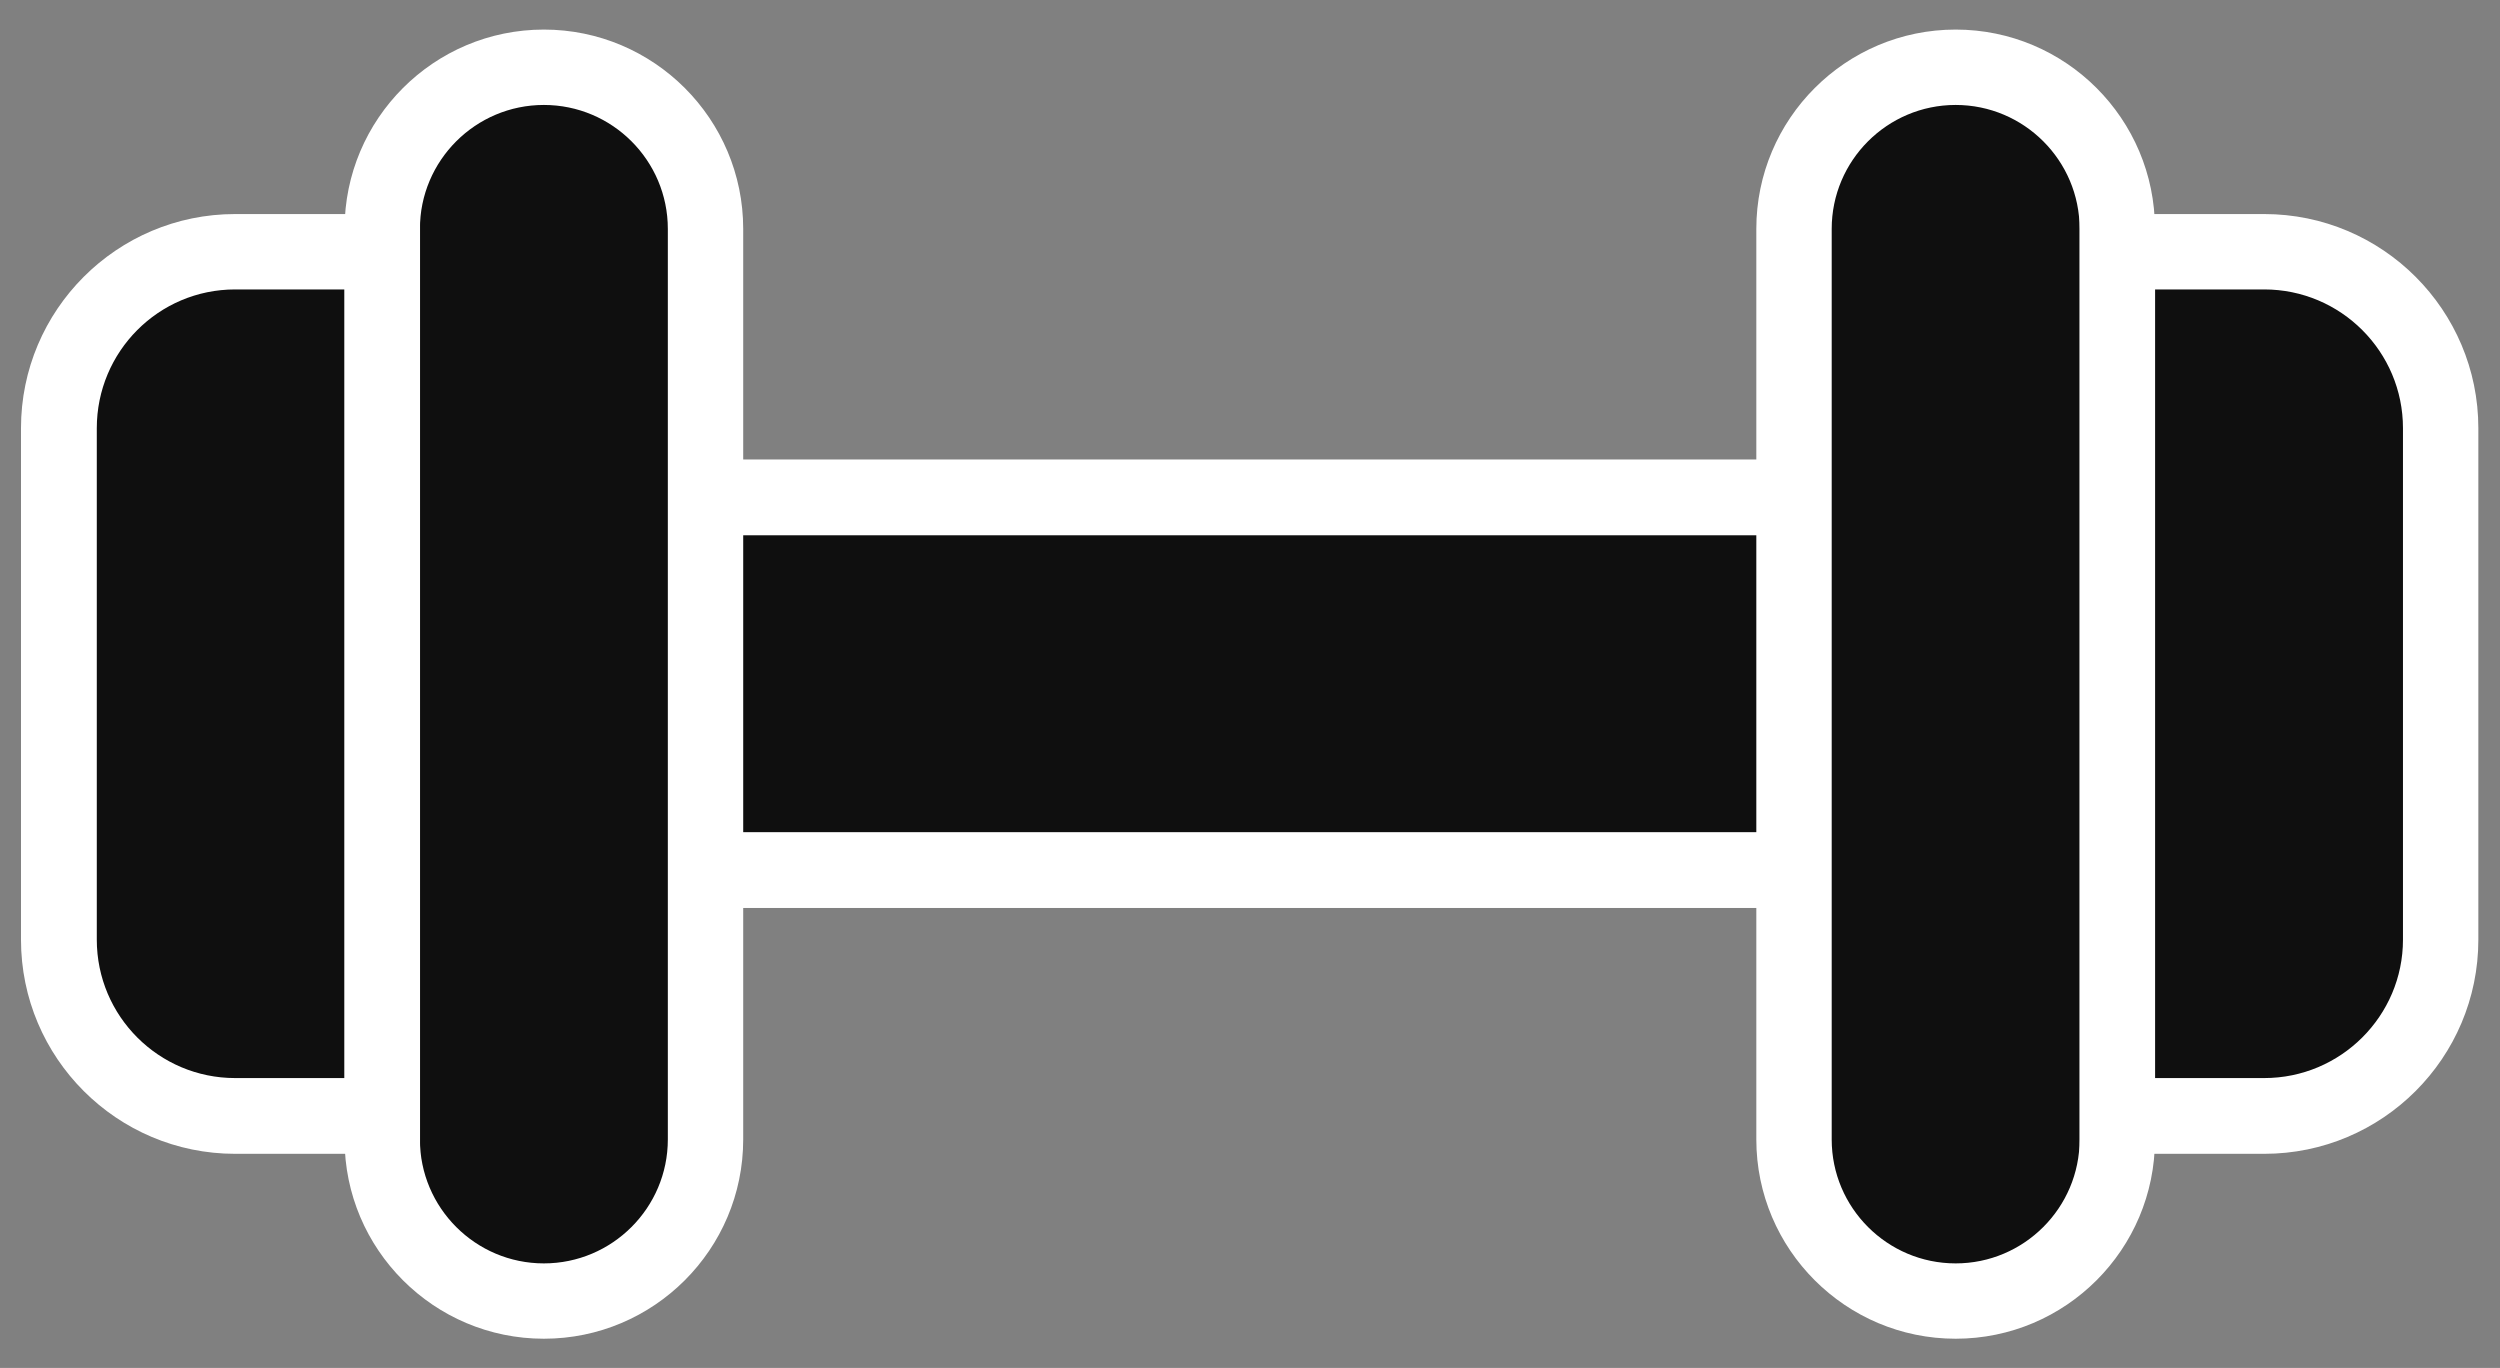
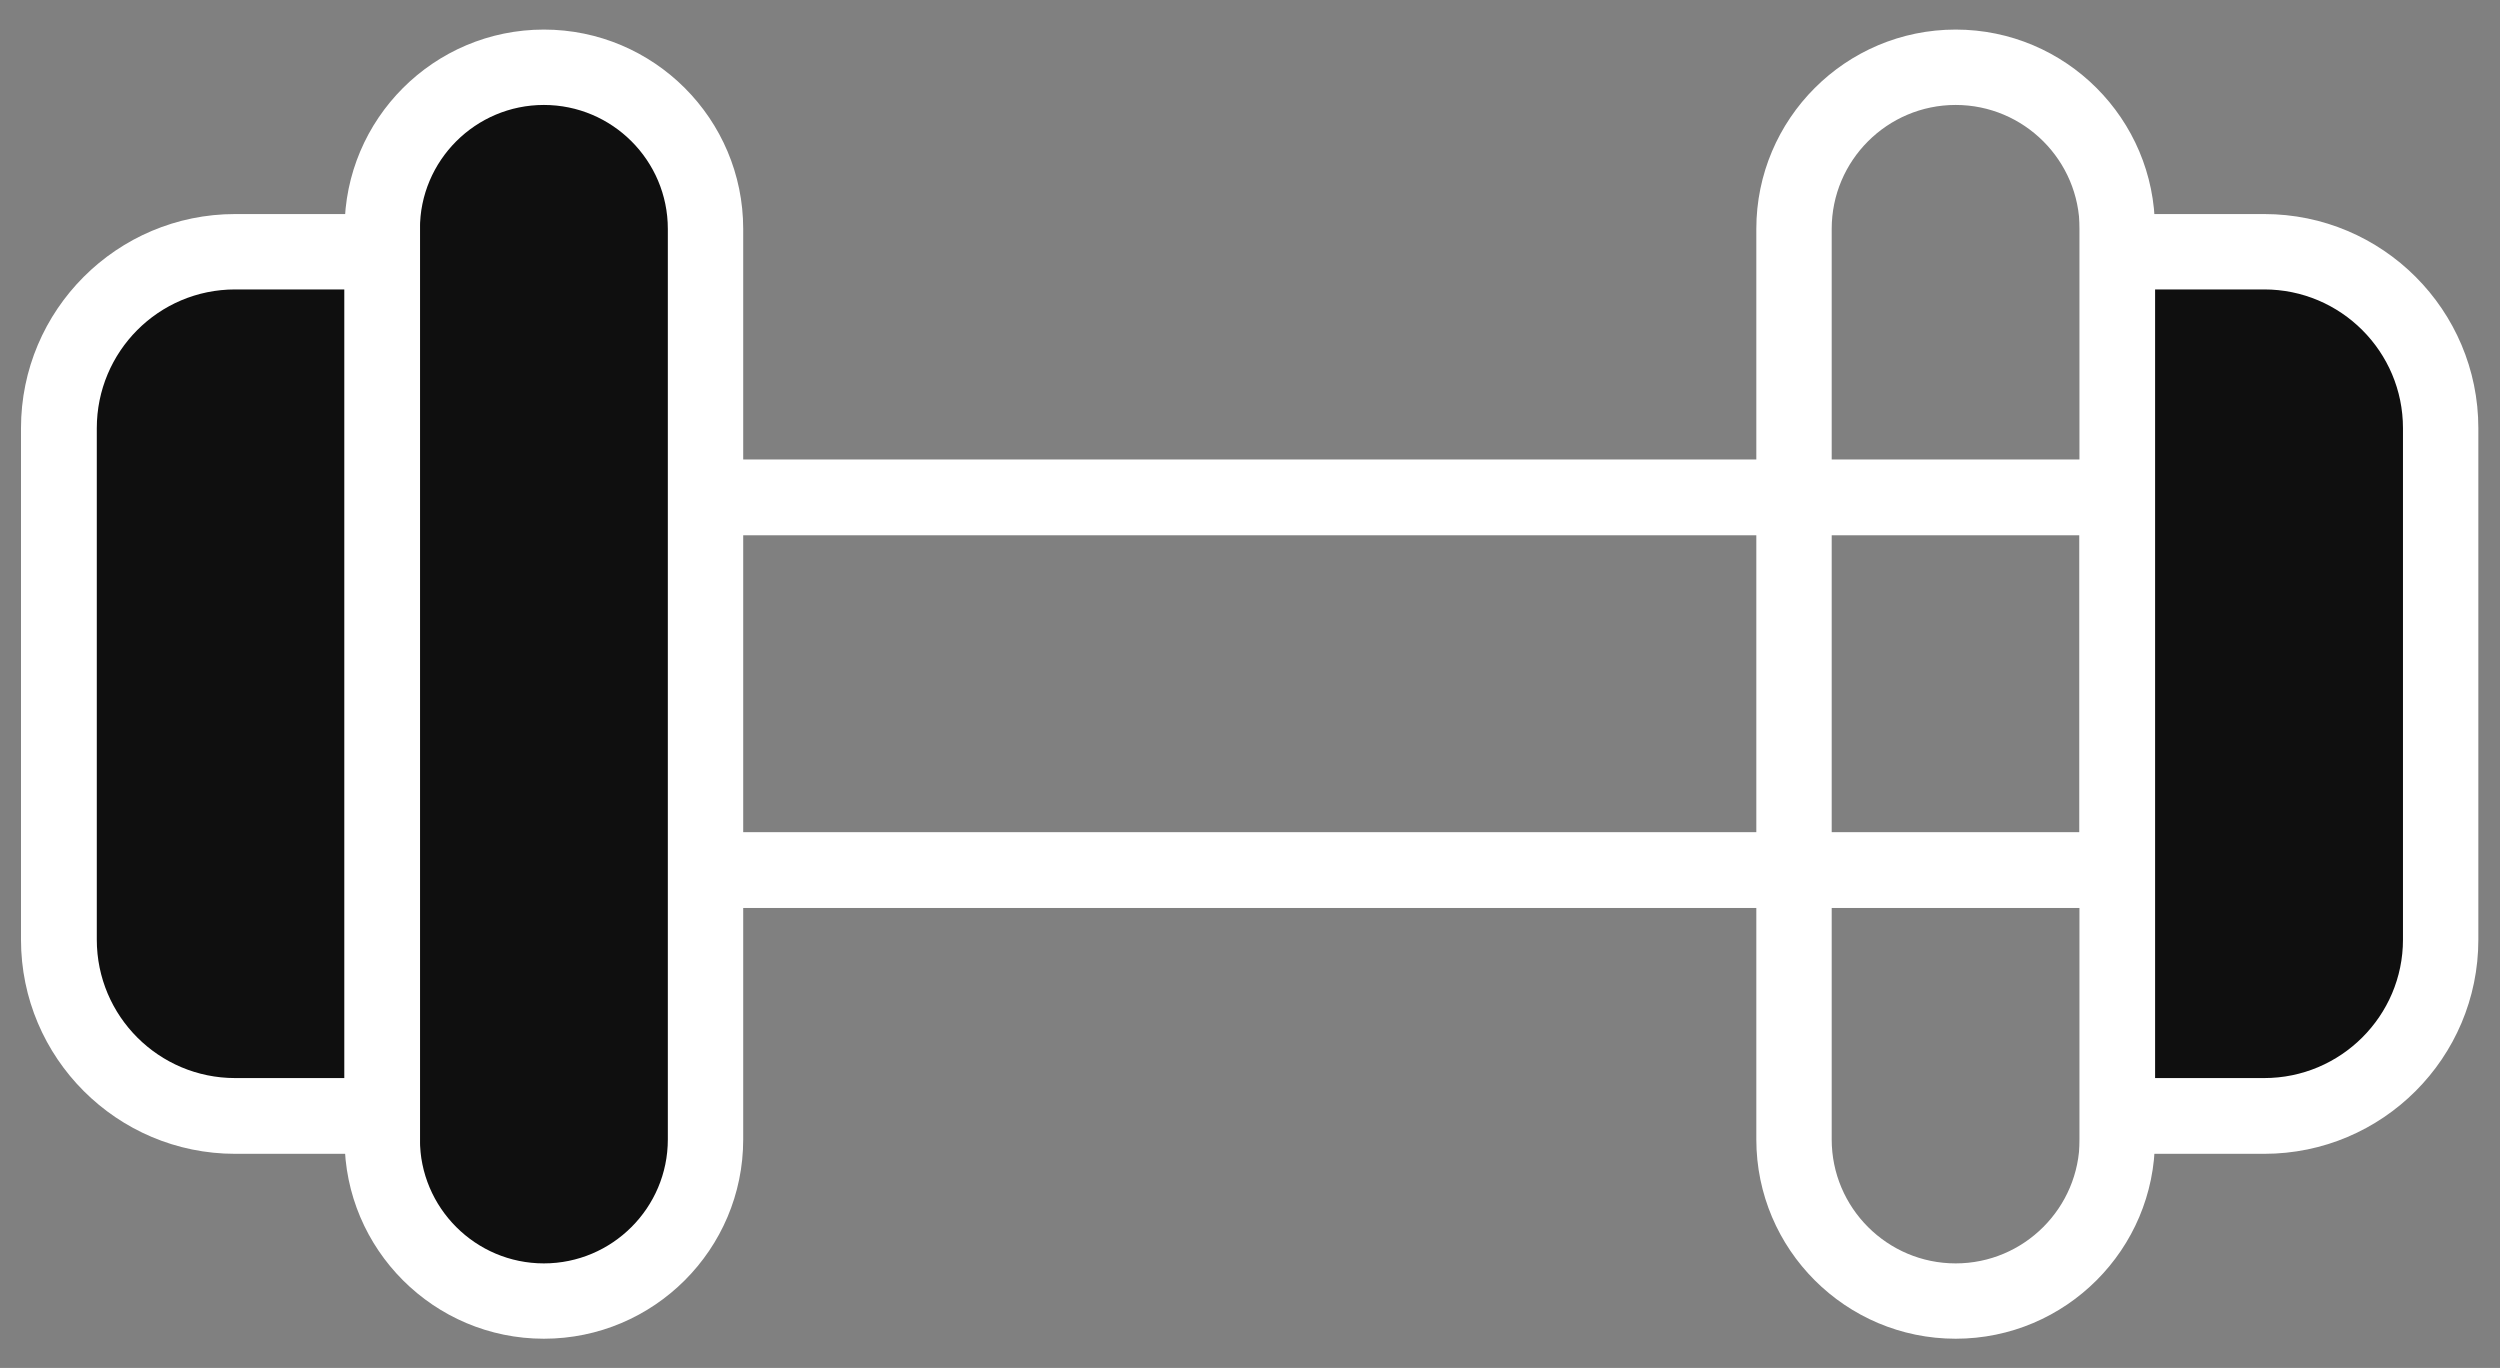
<svg xmlns="http://www.w3.org/2000/svg" width="53" height="29" viewBox="0 0 53 29" fill="none">
  <rect x="0" y="0" width="53" height="29" fill="#808080" stroke="none" />
-   <path d="M44.883 10.545H8.102V18.446H44.883V10.545Z" fill="#0F0F0F" />
  <path d="M45.694 19.249H7.297V9.741H45.685V19.249H45.694ZM8.912 17.642H44.087V11.348H8.903V17.642H8.912Z" fill="white" />
-   <path d="M44.892 4.852V24.155C44.892 26.05 43.355 27.578 41.469 27.578C39.583 27.578 38.047 26.041 38.047 24.155V4.852C38.047 2.958 39.583 1.43 41.469 1.43C43.355 1.43 44.892 2.966 44.892 4.852Z" fill="#0F0F0F" />
  <path d="M41.46 28.381C39.129 28.381 37.234 26.487 37.234 24.156V4.853C37.234 2.521 39.129 0.627 41.46 0.627C43.791 0.627 45.685 2.521 45.685 4.853V24.156C45.685 26.487 43.791 28.381 41.46 28.381ZM41.46 2.225C40.011 2.225 38.832 3.403 38.832 4.853V24.156C38.832 25.605 40.011 26.784 41.46 26.784C42.909 26.784 44.088 25.605 44.088 24.156V4.853C44.088 3.403 42.909 2.225 41.46 2.225Z" fill="white" />
  <path d="M44.883 23.658V5.333H48C50.06 5.333 51.736 7.009 51.736 9.07V19.913C51.736 21.973 50.06 23.649 48 23.649H44.883V23.658Z" fill="#0F0F0F" />
  <path d="M48.001 24.461H44.09V4.538H48.001C50.507 4.538 52.541 6.572 52.541 9.078V19.921C52.541 22.427 50.507 24.461 48.001 24.461ZM45.688 22.855H48.001C49.625 22.855 50.943 21.536 50.943 19.921V9.078C50.943 7.454 49.625 6.136 48.001 6.136H45.688V22.855Z" fill="white" />
  <path d="M8.102 4.852V24.155C8.102 26.05 9.638 27.578 11.524 27.578C13.41 27.578 14.946 26.041 14.946 24.155V4.852C14.946 2.958 13.41 1.43 11.524 1.43C9.638 1.43 8.102 2.966 8.102 4.852Z" fill="#0F0F0F" />
  <path d="M11.53 28.381C9.199 28.381 7.305 26.487 7.305 24.156V4.853C7.305 2.521 9.199 0.627 11.53 0.627C13.861 0.627 15.756 2.521 15.756 4.853V24.156C15.756 26.487 13.861 28.381 11.53 28.381ZM11.53 2.225C10.081 2.225 8.902 3.403 8.902 4.853V24.156C8.902 25.605 10.081 26.784 11.53 26.784C12.979 26.784 14.158 25.605 14.158 24.156V4.853C14.158 3.403 12.979 2.225 11.53 2.225Z" fill="white" />
  <path d="M1.25 19.922L1.25 9.078C1.25 7.018 2.926 5.342 4.987 5.342H8.103V23.658H4.987C2.926 23.658 1.25 21.982 1.25 19.922Z" fill="#0F0F0F" />
  <path d="M8.905 24.461H4.985C2.48 24.461 0.445 22.427 0.445 19.921V9.078C0.445 6.572 2.48 4.538 4.985 4.538H8.905V24.461ZM4.985 6.136C3.361 6.136 2.052 7.454 2.052 9.078V19.921C2.052 21.545 3.37 22.855 4.985 22.855H7.299V6.136H4.985Z" fill="white" />
</svg>